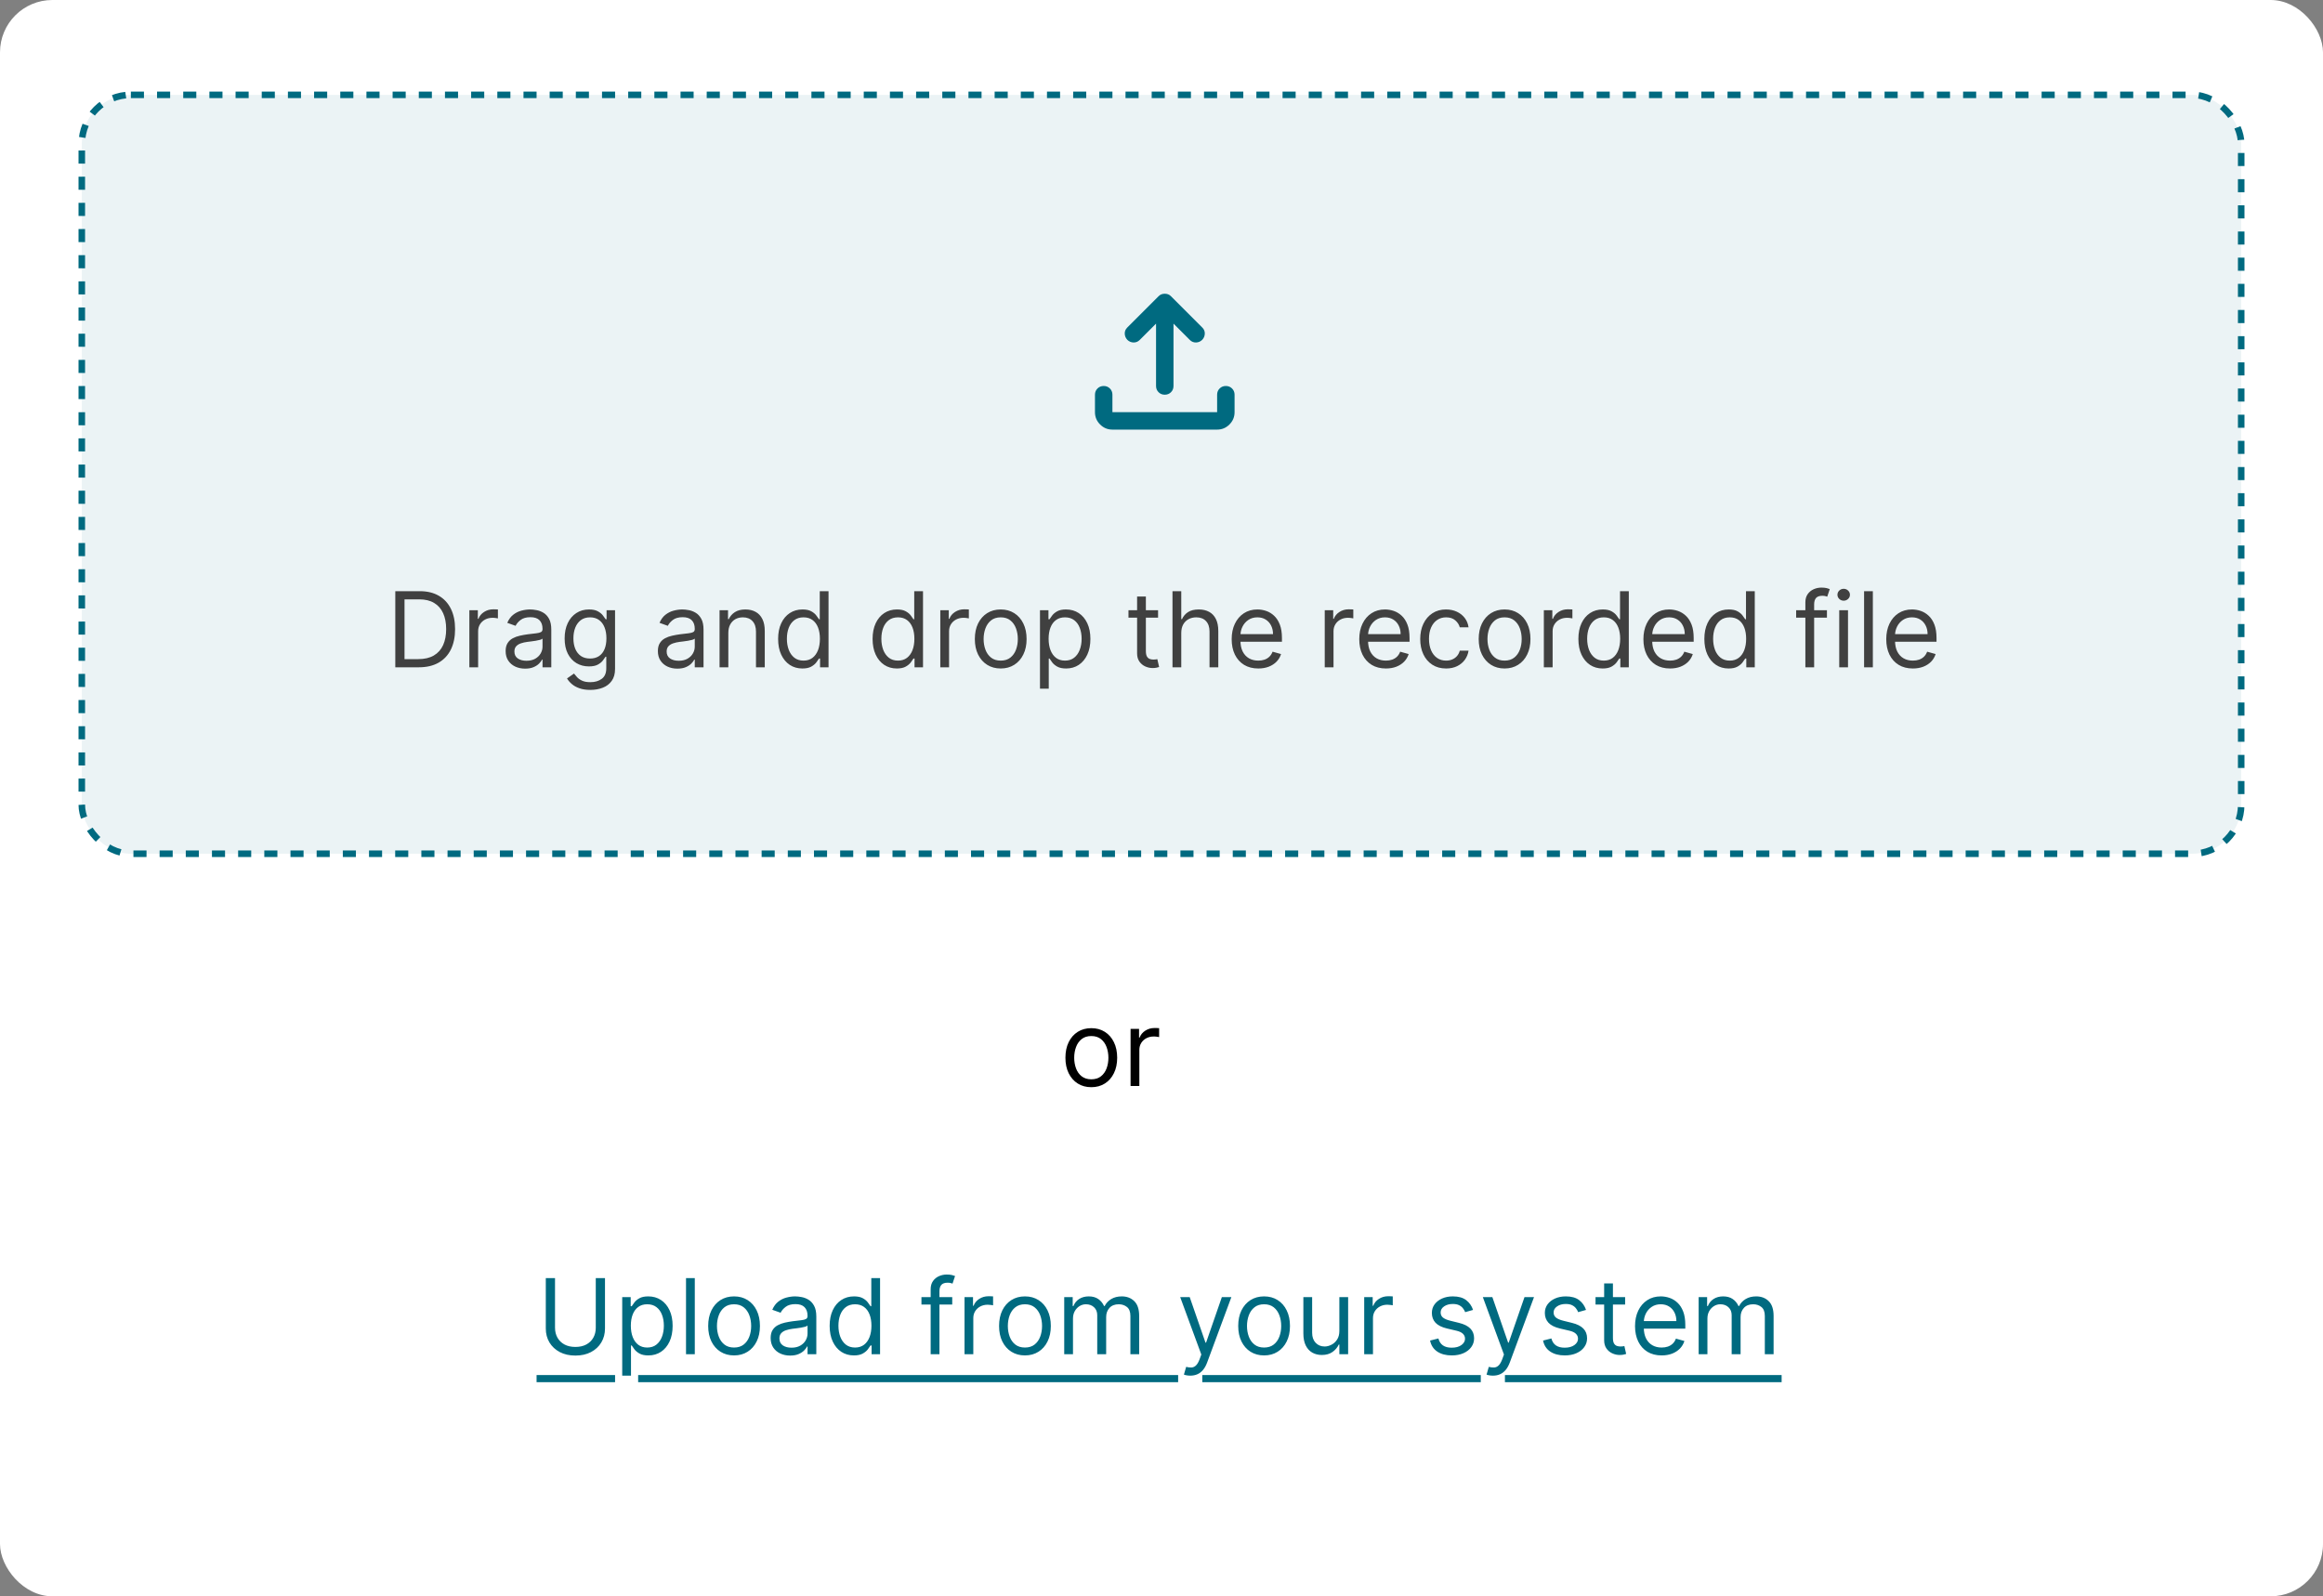
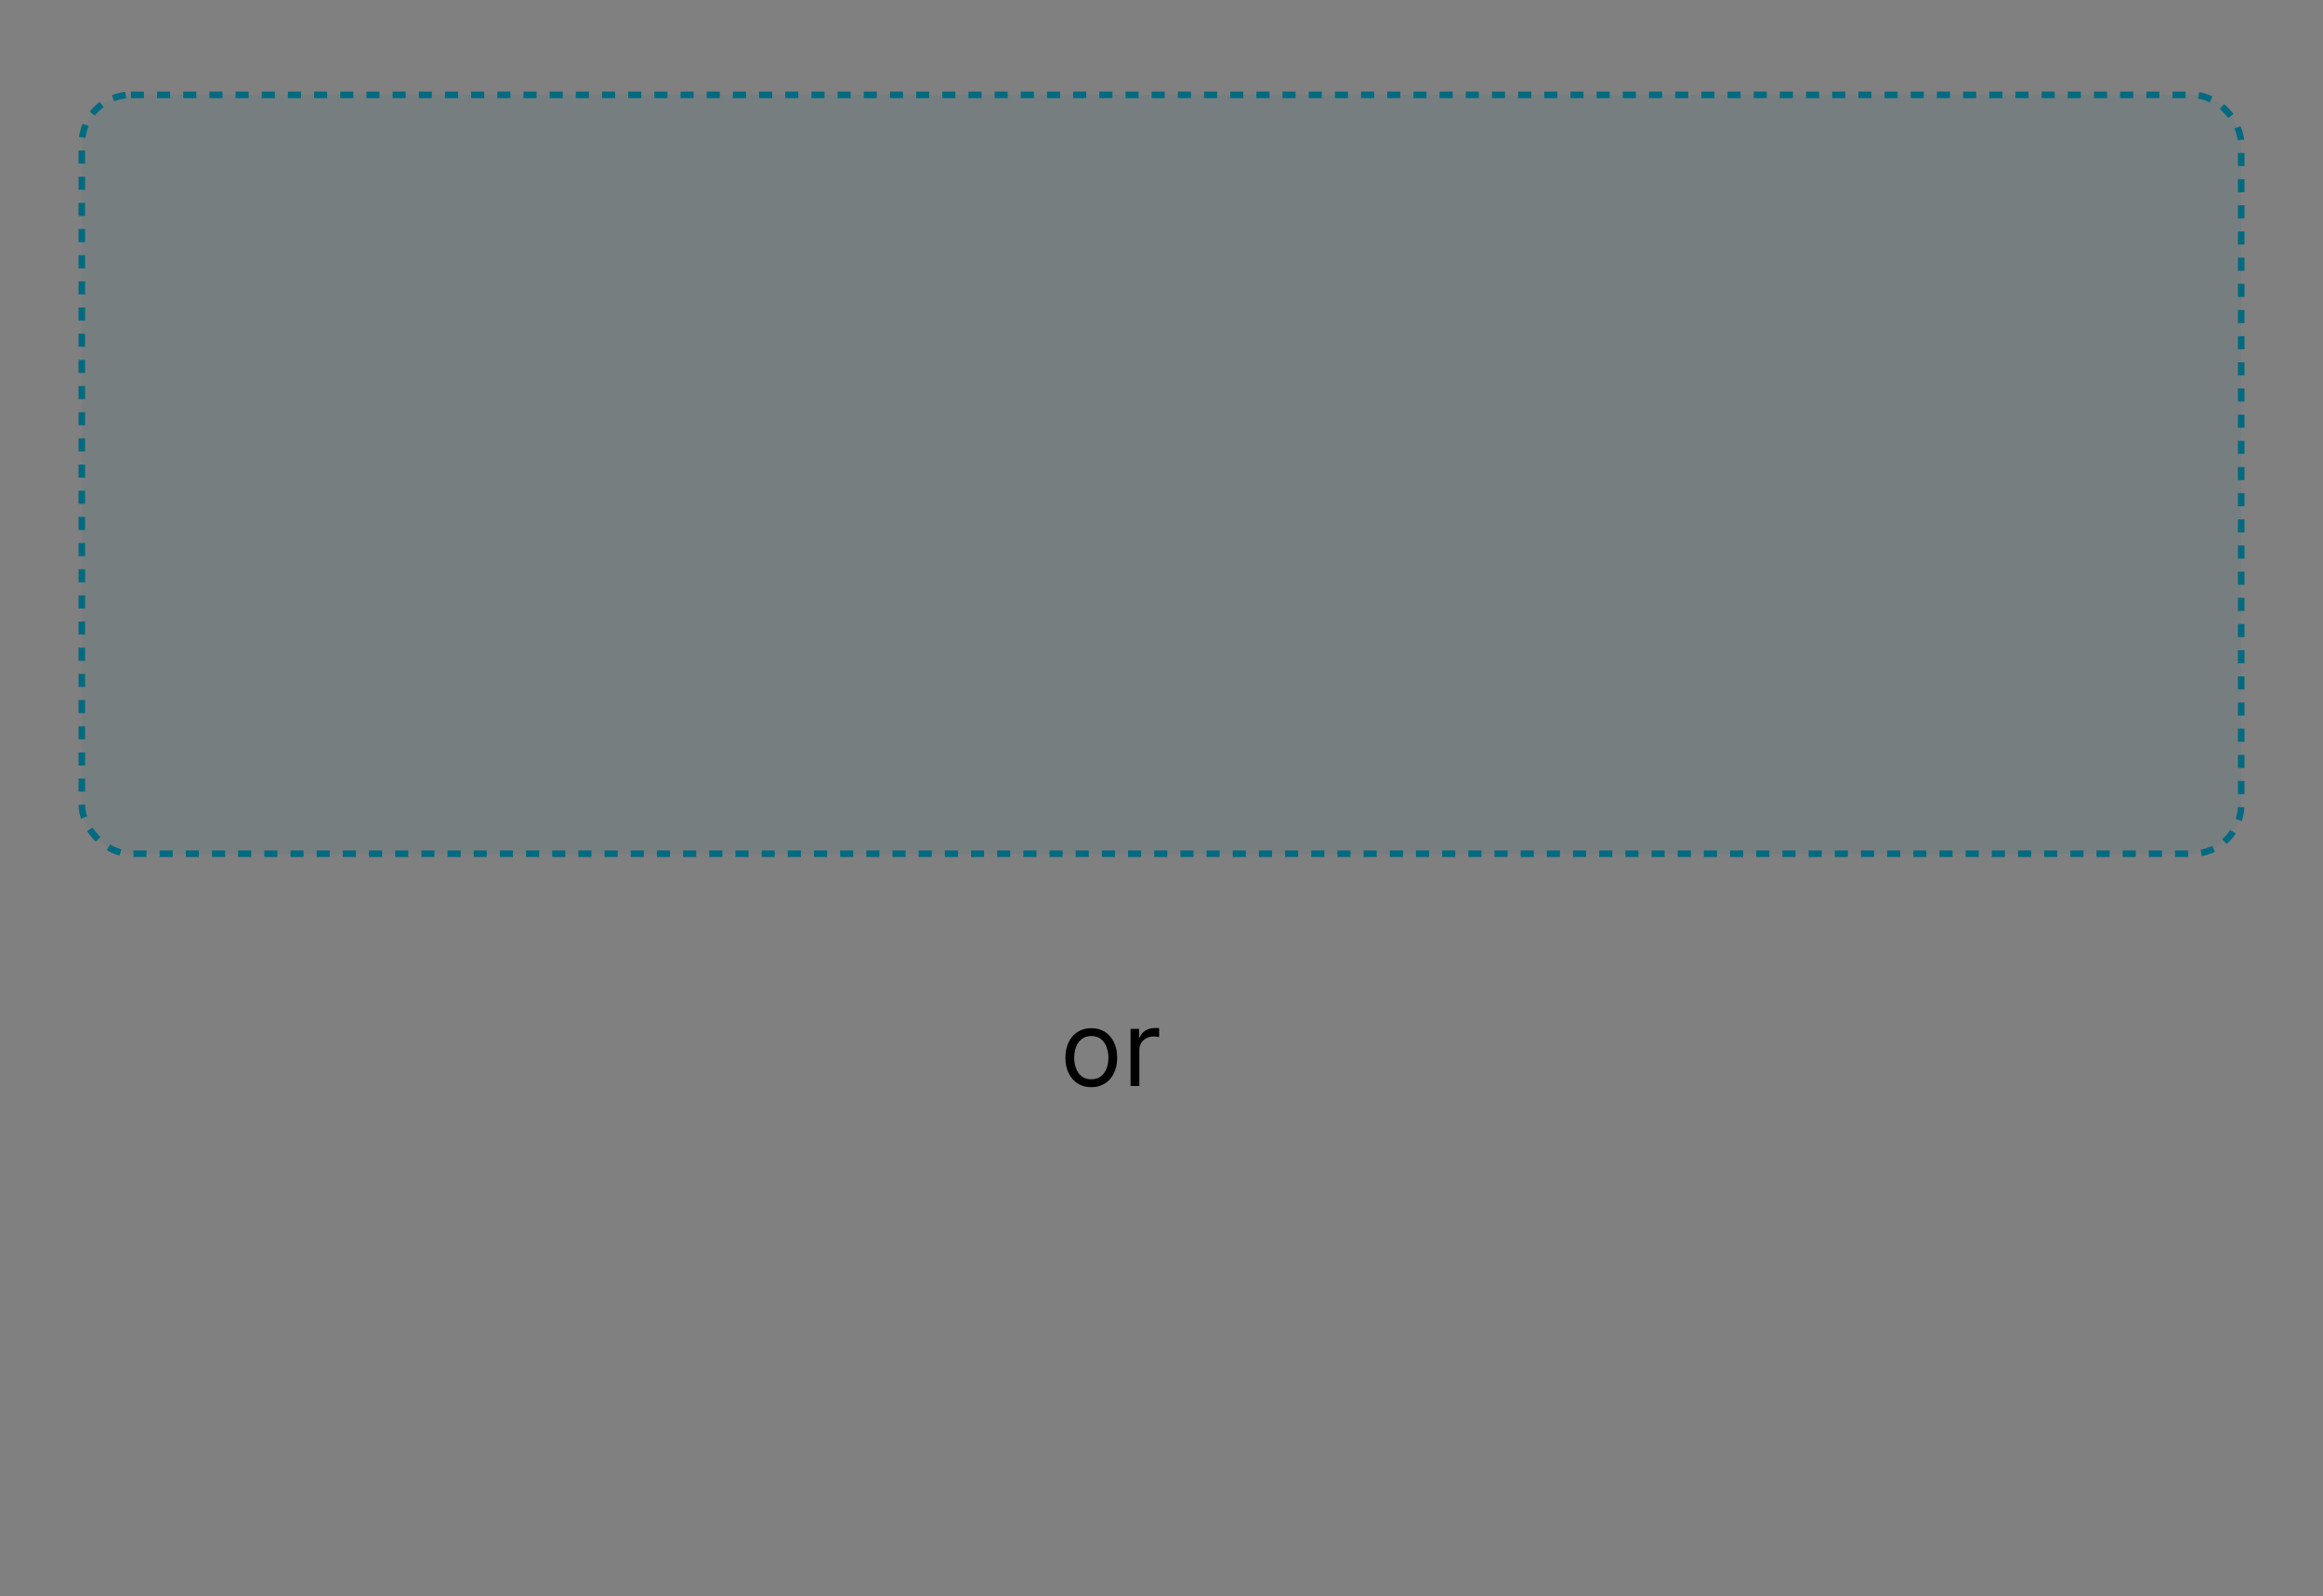
<svg xmlns="http://www.w3.org/2000/svg" width="355" height="244" viewBox="0 0 355 244" fill="none">
  <rect x="0" y="0" width="355" height="244" fill="#808080" stroke="none" />
-   <rect width="355" height="244" rx="8" fill="white" />
-   <path d="M91.046 195.364H92.454V203.068C92.454 203.864 92.267 204.574 91.892 205.199C91.521 205.82 90.996 206.311 90.318 206.67C89.64 207.027 88.845 207.205 87.932 207.205C87.019 207.205 86.224 207.027 85.546 206.67C84.867 206.311 84.341 205.82 83.966 205.199C83.595 204.574 83.409 203.864 83.409 203.068V195.364H84.818V202.955C84.818 203.523 84.943 204.028 85.193 204.472C85.443 204.911 85.799 205.258 86.261 205.511C86.727 205.761 87.284 205.886 87.932 205.886C88.579 205.886 89.136 205.761 89.602 205.511C90.068 205.258 90.424 204.911 90.671 204.472C90.921 204.028 91.046 203.523 91.046 202.955V195.364ZM95.087 210.273V198.273H96.382V199.659H96.541C96.64 199.508 96.776 199.314 96.95 199.08C97.128 198.841 97.382 198.629 97.712 198.443C98.045 198.254 98.496 198.159 99.064 198.159C99.799 198.159 100.446 198.343 101.007 198.71C101.568 199.078 102.005 199.598 102.32 200.273C102.634 200.947 102.791 201.742 102.791 202.659C102.791 203.583 102.634 204.384 102.32 205.062C102.005 205.737 101.57 206.259 101.013 206.631C100.456 206.998 99.814 207.182 99.087 207.182C98.526 207.182 98.077 207.089 97.74 206.903C97.403 206.714 97.144 206.5 96.962 206.261C96.78 206.019 96.64 205.818 96.541 205.659H96.428V210.273H95.087ZM96.405 202.636C96.405 203.295 96.501 203.877 96.695 204.381C96.888 204.881 97.17 205.273 97.541 205.557C97.912 205.837 98.367 205.977 98.905 205.977C99.465 205.977 99.933 205.83 100.308 205.534C100.687 205.235 100.971 204.833 101.161 204.33C101.354 203.822 101.45 203.258 101.45 202.636C101.45 202.023 101.356 201.47 101.166 200.977C100.981 200.481 100.698 200.089 100.32 199.801C99.945 199.509 99.473 199.364 98.905 199.364C98.359 199.364 97.901 199.502 97.53 199.778C97.159 200.051 96.878 200.434 96.689 200.926C96.499 201.415 96.405 201.985 96.405 202.636ZM106.178 195.364V207H104.837V195.364H106.178ZM112.179 207.182C111.391 207.182 110.7 206.994 110.105 206.619C109.514 206.244 109.052 205.72 108.719 205.045C108.389 204.371 108.224 203.583 108.224 202.682C108.224 201.773 108.389 200.979 108.719 200.301C109.052 199.623 109.514 199.097 110.105 198.722C110.7 198.347 111.391 198.159 112.179 198.159C112.967 198.159 113.656 198.347 114.247 198.722C114.842 199.097 115.304 199.623 115.634 200.301C115.967 200.979 116.134 201.773 116.134 202.682C116.134 203.583 115.967 204.371 115.634 205.045C115.304 205.72 114.842 206.244 114.247 206.619C113.656 206.994 112.967 207.182 112.179 207.182ZM112.179 205.977C112.777 205.977 113.27 205.824 113.656 205.517C114.043 205.21 114.329 204.807 114.514 204.307C114.7 203.807 114.793 203.265 114.793 202.682C114.793 202.098 114.7 201.555 114.514 201.051C114.329 200.547 114.043 200.14 113.656 199.83C113.27 199.519 112.777 199.364 112.179 199.364C111.58 199.364 111.088 199.519 110.702 199.83C110.315 200.14 110.029 200.547 109.844 201.051C109.658 201.555 109.565 202.098 109.565 202.682C109.565 203.265 109.658 203.807 109.844 204.307C110.029 204.807 110.315 205.21 110.702 205.517C111.088 205.824 111.58 205.977 112.179 205.977ZM120.749 207.205C120.196 207.205 119.694 207.1 119.243 206.892C118.792 206.68 118.434 206.375 118.169 205.977C117.904 205.576 117.771 205.091 117.771 204.523C117.771 204.023 117.87 203.617 118.067 203.307C118.264 202.992 118.527 202.746 118.857 202.568C119.186 202.39 119.55 202.258 119.947 202.17C120.349 202.08 120.752 202.008 121.158 201.955C121.688 201.886 122.118 201.835 122.447 201.801C122.781 201.763 123.023 201.701 123.175 201.614C123.33 201.527 123.408 201.375 123.408 201.159V201.114C123.408 200.553 123.254 200.117 122.947 199.807C122.644 199.496 122.184 199.341 121.567 199.341C120.927 199.341 120.425 199.481 120.061 199.761C119.697 200.042 119.442 200.341 119.294 200.659L118.021 200.205C118.249 199.674 118.552 199.261 118.93 198.966C119.313 198.667 119.73 198.458 120.18 198.341C120.635 198.22 121.082 198.159 121.521 198.159C121.802 198.159 122.124 198.193 122.487 198.261C122.855 198.326 123.209 198.46 123.55 198.665C123.894 198.869 124.18 199.178 124.408 199.591C124.635 200.004 124.749 200.557 124.749 201.25V207H123.408V205.818H123.339C123.249 206.008 123.097 206.21 122.885 206.426C122.673 206.642 122.391 206.826 122.038 206.977C121.686 207.129 121.256 207.205 120.749 207.205ZM120.953 206C121.483 206 121.93 205.896 122.294 205.688C122.661 205.479 122.938 205.21 123.124 204.881C123.313 204.551 123.408 204.205 123.408 203.841V202.614C123.351 202.682 123.226 202.744 123.033 202.801C122.843 202.854 122.624 202.902 122.374 202.943C122.127 202.981 121.887 203.015 121.652 203.045C121.421 203.072 121.233 203.095 121.089 203.114C120.741 203.159 120.415 203.233 120.112 203.335C119.813 203.434 119.571 203.583 119.385 203.784C119.203 203.981 119.112 204.25 119.112 204.591C119.112 205.057 119.285 205.409 119.629 205.648C119.978 205.883 120.419 206 120.953 206ZM130.491 207.182C129.764 207.182 129.122 206.998 128.565 206.631C128.009 206.259 127.573 205.737 127.259 205.062C126.944 204.384 126.787 203.583 126.787 202.659C126.787 201.742 126.944 200.947 127.259 200.273C127.573 199.598 128.01 199.078 128.571 198.71C129.132 198.343 129.779 198.159 130.514 198.159C131.082 198.159 131.531 198.254 131.861 198.443C132.194 198.629 132.448 198.841 132.622 199.08C132.8 199.314 132.938 199.508 133.037 199.659H133.151V195.364H134.491V207H133.196V205.659H133.037C132.938 205.818 132.798 206.019 132.616 206.261C132.435 206.5 132.175 206.714 131.838 206.903C131.501 207.089 131.052 207.182 130.491 207.182ZM130.673 205.977C131.211 205.977 131.666 205.837 132.037 205.557C132.408 205.273 132.69 204.881 132.884 204.381C133.077 203.877 133.173 203.295 133.173 202.636C133.173 201.985 133.079 201.415 132.889 200.926C132.7 200.434 132.42 200.051 132.048 199.778C131.677 199.502 131.219 199.364 130.673 199.364C130.105 199.364 129.632 199.509 129.253 199.801C128.878 200.089 128.596 200.481 128.406 200.977C128.221 201.47 128.128 202.023 128.128 202.636C128.128 203.258 128.223 203.822 128.412 204.33C128.605 204.833 128.889 205.235 129.264 205.534C129.643 205.83 130.113 205.977 130.673 205.977ZM145.52 198.273V199.409H140.815V198.273H145.52ZM142.224 207V197.068C142.224 196.568 142.342 196.152 142.577 195.818C142.812 195.485 143.116 195.235 143.491 195.068C143.866 194.902 144.262 194.818 144.679 194.818C145.009 194.818 145.277 194.845 145.486 194.898C145.694 194.951 145.849 195 145.952 195.045L145.565 196.205C145.497 196.182 145.402 196.153 145.281 196.119C145.164 196.085 145.009 196.068 144.815 196.068C144.372 196.068 144.052 196.18 143.855 196.403C143.662 196.627 143.565 196.955 143.565 197.386V207H142.224ZM147.399 207V198.273H148.695V199.591H148.786C148.945 199.159 149.232 198.809 149.649 198.54C150.066 198.271 150.536 198.136 151.058 198.136C151.157 198.136 151.28 198.138 151.428 198.142C151.575 198.146 151.687 198.152 151.763 198.159V199.523C151.717 199.511 151.613 199.494 151.45 199.472C151.291 199.445 151.123 199.432 150.945 199.432C150.52 199.432 150.142 199.521 149.808 199.699C149.479 199.873 149.217 200.116 149.024 200.426C148.835 200.733 148.74 201.083 148.74 201.477V207H147.399ZM156.632 207.182C155.844 207.182 155.153 206.994 154.558 206.619C153.967 206.244 153.505 205.72 153.172 205.045C152.842 204.371 152.678 203.583 152.678 202.682C152.678 201.773 152.842 200.979 153.172 200.301C153.505 199.623 153.967 199.097 154.558 198.722C155.153 198.347 155.844 198.159 156.632 198.159C157.42 198.159 158.109 198.347 158.7 198.722C159.295 199.097 159.757 199.623 160.087 200.301C160.42 200.979 160.587 201.773 160.587 202.682C160.587 203.583 160.42 204.371 160.087 205.045C159.757 205.72 159.295 206.244 158.7 206.619C158.109 206.994 157.42 207.182 156.632 207.182ZM156.632 205.977C157.231 205.977 157.723 205.824 158.109 205.517C158.496 205.21 158.782 204.807 158.967 204.307C159.153 203.807 159.246 203.265 159.246 202.682C159.246 202.098 159.153 201.555 158.967 201.051C158.782 200.547 158.496 200.14 158.109 199.83C157.723 199.519 157.231 199.364 156.632 199.364C156.034 199.364 155.541 199.519 155.155 199.83C154.768 200.14 154.482 200.547 154.297 201.051C154.111 201.555 154.018 202.098 154.018 202.682C154.018 203.265 154.111 203.807 154.297 204.307C154.482 204.807 154.768 205.21 155.155 205.517C155.541 205.824 156.034 205.977 156.632 205.977ZM162.634 207V198.273H163.929V199.636H164.043C164.224 199.17 164.518 198.809 164.923 198.551C165.329 198.29 165.815 198.159 166.384 198.159C166.959 198.159 167.438 198.29 167.821 198.551C168.207 198.809 168.509 199.17 168.724 199.636H168.815C169.039 199.186 169.374 198.828 169.821 198.562C170.268 198.294 170.804 198.159 171.429 198.159C172.209 198.159 172.848 198.403 173.344 198.892C173.84 199.377 174.088 200.133 174.088 201.159V207H172.747V201.159C172.747 200.515 172.571 200.055 172.219 199.778C171.866 199.502 171.452 199.364 170.974 199.364C170.361 199.364 169.885 199.549 169.548 199.92C169.211 200.288 169.043 200.754 169.043 201.318V207H167.679V201.023C167.679 200.527 167.518 200.127 167.196 199.824C166.874 199.517 166.459 199.364 165.952 199.364C165.603 199.364 165.277 199.456 164.974 199.642C164.675 199.828 164.433 200.085 164.247 200.415C164.065 200.741 163.974 201.117 163.974 201.545V207H162.634ZM181.903 210.273C181.676 210.273 181.473 210.254 181.295 210.216C181.117 210.182 180.994 210.148 180.926 210.114L181.267 208.932C181.593 209.015 181.881 209.045 182.131 209.023C182.381 209 182.602 208.888 182.795 208.688C182.992 208.491 183.172 208.17 183.335 207.727L183.585 207.045L180.358 198.273H181.812L184.222 205.227H184.312L186.722 198.273H188.176L184.472 208.273C184.305 208.723 184.098 209.097 183.852 209.392C183.606 209.691 183.32 209.913 182.994 210.057C182.672 210.201 182.309 210.273 181.903 210.273ZM193.179 207.182C192.391 207.182 191.7 206.994 191.105 206.619C190.514 206.244 190.052 205.72 189.719 205.045C189.389 204.371 189.224 203.583 189.224 202.682C189.224 201.773 189.389 200.979 189.719 200.301C190.052 199.623 190.514 199.097 191.105 198.722C191.7 198.347 192.391 198.159 193.179 198.159C193.967 198.159 194.656 198.347 195.247 198.722C195.842 199.097 196.304 199.623 196.634 200.301C196.967 200.979 197.134 201.773 197.134 202.682C197.134 203.583 196.967 204.371 196.634 205.045C196.304 205.72 195.842 206.244 195.247 206.619C194.656 206.994 193.967 207.182 193.179 207.182ZM193.179 205.977C193.777 205.977 194.27 205.824 194.656 205.517C195.043 205.21 195.329 204.807 195.514 204.307C195.7 203.807 195.793 203.265 195.793 202.682C195.793 202.098 195.7 201.555 195.514 201.051C195.329 200.547 195.043 200.14 194.656 199.83C194.27 199.519 193.777 199.364 193.179 199.364C192.58 199.364 192.088 199.519 191.702 199.83C191.315 200.14 191.029 200.547 190.844 201.051C190.658 201.555 190.565 202.098 190.565 202.682C190.565 203.265 190.658 203.807 190.844 204.307C191.029 204.807 191.315 205.21 191.702 205.517C192.088 205.824 192.58 205.977 193.179 205.977ZM204.68 203.432V198.273H206.021V207H204.68V205.523H204.589C204.385 205.966 204.067 206.343 203.635 206.653C203.203 206.96 202.658 207.114 201.999 207.114C201.453 207.114 200.968 206.994 200.544 206.756C200.12 206.513 199.786 206.15 199.544 205.665C199.302 205.176 199.18 204.561 199.18 203.818V198.273H200.521V203.727C200.521 204.364 200.699 204.871 201.055 205.25C201.415 205.629 201.874 205.818 202.43 205.818C202.764 205.818 203.103 205.733 203.447 205.562C203.796 205.392 204.088 205.131 204.322 204.778C204.561 204.426 204.68 203.977 204.68 203.432ZM208.477 207V198.273H209.773V199.591H209.864C210.023 199.159 210.311 198.809 210.727 198.54C211.144 198.271 211.614 198.136 212.136 198.136C212.235 198.136 212.358 198.138 212.506 198.142C212.653 198.146 212.765 198.152 212.841 198.159V199.523C212.795 199.511 212.691 199.494 212.528 199.472C212.369 199.445 212.201 199.432 212.023 199.432C211.598 199.432 211.22 199.521 210.886 199.699C210.557 199.873 210.295 200.116 210.102 200.426C209.913 200.733 209.818 201.083 209.818 201.477V207H208.477ZM225.112 200.227L223.908 200.568C223.832 200.367 223.72 200.172 223.572 199.983C223.429 199.79 223.232 199.631 222.982 199.506C222.732 199.381 222.411 199.318 222.021 199.318C221.487 199.318 221.042 199.441 220.686 199.688C220.334 199.93 220.158 200.239 220.158 200.614C220.158 200.947 220.279 201.21 220.521 201.403C220.764 201.597 221.143 201.758 221.658 201.886L222.953 202.205C223.733 202.394 224.315 202.684 224.697 203.074C225.08 203.46 225.271 203.958 225.271 204.568C225.271 205.068 225.127 205.515 224.839 205.909C224.555 206.303 224.158 206.614 223.646 206.841C223.135 207.068 222.54 207.182 221.862 207.182C220.972 207.182 220.235 206.989 219.652 206.602C219.069 206.216 218.699 205.652 218.544 204.909L219.817 204.591C219.938 205.061 220.167 205.413 220.504 205.648C220.845 205.883 221.29 206 221.839 206C222.464 206 222.961 205.867 223.328 205.602C223.699 205.333 223.885 205.011 223.885 204.636C223.885 204.333 223.779 204.08 223.567 203.875C223.355 203.667 223.029 203.511 222.589 203.409L221.135 203.068C220.336 202.879 219.749 202.585 219.374 202.188C219.002 201.786 218.817 201.284 218.817 200.682C218.817 200.189 218.955 199.754 219.232 199.375C219.512 198.996 219.893 198.699 220.374 198.483C220.858 198.267 221.408 198.159 222.021 198.159C222.885 198.159 223.563 198.348 224.055 198.727C224.552 199.106 224.904 199.606 225.112 200.227ZM228.153 210.273C227.926 210.273 227.723 210.254 227.545 210.216C227.367 210.182 227.244 210.148 227.176 210.114L227.517 208.932C227.843 209.015 228.131 209.045 228.381 209.023C228.631 209 228.852 208.888 229.045 208.688C229.242 208.491 229.422 208.17 229.585 207.727L229.835 207.045L226.608 198.273H228.062L230.472 205.227H230.562L232.972 198.273H234.426L230.722 208.273C230.555 208.723 230.348 209.097 230.102 209.392C229.856 209.691 229.57 209.913 229.244 210.057C228.922 210.201 228.559 210.273 228.153 210.273ZM242.378 200.227L241.173 200.568C241.098 200.367 240.986 200.172 240.838 199.983C240.694 199.79 240.497 199.631 240.247 199.506C239.997 199.381 239.677 199.318 239.287 199.318C238.753 199.318 238.308 199.441 237.952 199.688C237.599 199.93 237.423 200.239 237.423 200.614C237.423 200.947 237.545 201.21 237.787 201.403C238.029 201.597 238.408 201.758 238.923 201.886L240.219 202.205C240.999 202.394 241.58 202.684 241.963 203.074C242.346 203.46 242.537 203.958 242.537 204.568C242.537 205.068 242.393 205.515 242.105 205.909C241.821 206.303 241.423 206.614 240.912 206.841C240.401 207.068 239.806 207.182 239.128 207.182C238.238 207.182 237.501 206.989 236.918 206.602C236.334 206.216 235.965 205.652 235.81 204.909L237.082 204.591C237.204 205.061 237.433 205.413 237.77 205.648C238.111 205.883 238.556 206 239.105 206C239.73 206 240.226 205.867 240.594 205.602C240.965 205.333 241.151 205.011 241.151 204.636C241.151 204.333 241.045 204.08 240.832 203.875C240.62 203.667 240.295 203.511 239.855 203.409L238.401 203.068C237.601 202.879 237.014 202.585 236.639 202.188C236.268 201.786 236.082 201.284 236.082 200.682C236.082 200.189 236.221 199.754 236.497 199.375C236.777 198.996 237.158 198.699 237.639 198.483C238.124 198.267 238.673 198.159 239.287 198.159C240.151 198.159 240.829 198.348 241.321 198.727C241.817 199.106 242.17 199.606 242.378 200.227ZM248.351 198.273V199.409H243.828V198.273H248.351ZM245.146 196.182H246.487V204.5C246.487 204.879 246.542 205.163 246.652 205.352C246.766 205.538 246.91 205.663 247.084 205.727C247.262 205.788 247.449 205.818 247.646 205.818C247.794 205.818 247.915 205.811 248.01 205.795C248.105 205.777 248.18 205.761 248.237 205.75L248.51 206.955C248.419 206.989 248.292 207.023 248.129 207.057C247.966 207.095 247.76 207.114 247.51 207.114C247.131 207.114 246.76 207.032 246.396 206.869C246.036 206.706 245.737 206.458 245.499 206.125C245.264 205.792 245.146 205.371 245.146 204.864V196.182ZM253.933 207.182C253.092 207.182 252.367 206.996 251.757 206.625C251.151 206.25 250.683 205.727 250.354 205.057C250.028 204.383 249.865 203.598 249.865 202.705C249.865 201.811 250.028 201.023 250.354 200.341C250.683 199.655 251.142 199.121 251.729 198.739C252.32 198.352 253.009 198.159 253.797 198.159C254.251 198.159 254.7 198.235 255.143 198.386C255.587 198.538 255.99 198.784 256.354 199.125C256.717 199.462 257.007 199.909 257.223 200.466C257.439 201.023 257.547 201.708 257.547 202.523V203.091H250.82V201.932H256.183C256.183 201.439 256.085 201 255.888 200.614C255.695 200.227 255.418 199.922 255.058 199.699C254.702 199.475 254.282 199.364 253.797 199.364C253.263 199.364 252.801 199.496 252.411 199.761C252.024 200.023 251.727 200.364 251.518 200.784C251.31 201.205 251.206 201.655 251.206 202.136V202.909C251.206 203.568 251.32 204.127 251.547 204.585C251.778 205.04 252.098 205.386 252.507 205.625C252.916 205.86 253.392 205.977 253.933 205.977C254.286 205.977 254.604 205.928 254.888 205.83C255.176 205.727 255.424 205.576 255.632 205.375C255.84 205.17 256.001 204.917 256.115 204.614L257.411 204.977C257.274 205.417 257.045 205.803 256.723 206.136C256.401 206.466 256.003 206.723 255.53 206.909C255.056 207.091 254.524 207.182 253.933 207.182ZM259.587 207V198.273H260.882V199.636H260.996C261.178 199.17 261.471 198.809 261.876 198.551C262.282 198.29 262.768 198.159 263.337 198.159C263.912 198.159 264.392 198.29 264.774 198.551C265.161 198.809 265.462 199.17 265.678 199.636H265.768C265.992 199.186 266.327 198.828 266.774 198.562C267.221 198.294 267.757 198.159 268.382 198.159C269.162 198.159 269.801 198.403 270.297 198.892C270.793 199.377 271.041 200.133 271.041 201.159V207H269.7V201.159C269.7 200.515 269.524 200.055 269.172 199.778C268.82 199.502 268.405 199.364 267.928 199.364C267.314 199.364 266.839 199.549 266.501 199.92C266.164 200.288 265.996 200.754 265.996 201.318V207H264.632V201.023C264.632 200.527 264.471 200.127 264.149 199.824C263.827 199.517 263.412 199.364 262.905 199.364C262.556 199.364 262.231 199.456 261.928 199.642C261.628 199.828 261.386 200.085 261.2 200.415C261.018 200.741 260.928 201.117 260.928 201.545V207H259.587Z" fill="#006A80" />
-   <path d="M82 210.182H93.995V211.273H82V210.182ZM97.521 210.182H180.042V211.273H97.521V210.182ZM183.732 210.182H226.292V211.273H183.732V210.182ZM229.982 210.182H272.268V211.273H229.982V210.182Z" fill="#006A80" />
  <rect x="12.5" y="14.5" width="330" height="116" rx="7.5" fill="#006A80" fill-opacity="0.08" stroke="#006A80" stroke-dasharray="2 2" />
-   <path d="M170 65.667C169.267 65.667 168.639 65.406 168.117 64.883C167.594 64.361 167.333 63.733 167.333 63V60.333C167.333 59.956 167.461 59.639 167.717 59.383C167.972 59.128 168.289 59 168.667 59C169.044 59 169.361 59.128 169.617 59.383C169.872 59.639 170 59.956 170 60.333V63H186V60.333C186 59.956 186.128 59.639 186.383 59.383C186.639 59.128 186.956 59 187.333 59C187.711 59 188.028 59.128 188.283 59.383C188.539 59.639 188.667 59.956 188.667 60.333V63C188.667 63.733 188.406 64.361 187.883 64.883C187.361 65.406 186.733 65.667 186 65.667H170ZM176.667 49.467L174.167 51.967C173.9 52.233 173.583 52.361 173.217 52.35C172.85 52.339 172.533 52.2 172.267 51.933C172.022 51.667 171.894 51.355 171.883 51C171.872 50.644 172 50.333 172.267 50.067L177.067 45.267C177.2 45.133 177.344 45.039 177.5 44.983C177.656 44.928 177.822 44.9 178 44.9C178.178 44.9 178.344 44.928 178.5 44.983C178.656 45.039 178.8 45.133 178.933 45.267L183.733 50.067C184 50.333 184.128 50.644 184.117 51C184.106 51.355 183.978 51.667 183.733 51.933C183.467 52.2 183.15 52.339 182.783 52.35C182.417 52.361 182.1 52.233 181.833 51.967L179.333 49.467V59C179.333 59.378 179.206 59.694 178.95 59.95C178.694 60.206 178.378 60.333 178 60.333C177.622 60.333 177.306 60.206 177.05 59.95C176.794 59.694 176.667 59.378 176.667 59V49.467Z" fill="#006A80" />
-   <path d="M64 102H60.409V90.364H64.159C65.288 90.364 66.254 90.597 67.057 91.062C67.86 91.525 68.475 92.189 68.903 93.057C69.331 93.921 69.546 94.954 69.546 96.159C69.546 97.371 69.329 98.415 68.898 99.29C68.466 100.161 67.837 100.831 67.011 101.301C66.186 101.767 65.182 102 64 102ZM61.818 100.75H63.909C64.871 100.75 65.669 100.564 66.301 100.193C66.934 99.822 67.405 99.294 67.716 98.608C68.026 97.922 68.182 97.106 68.182 96.159C68.182 95.22 68.028 94.411 67.722 93.733C67.415 93.051 66.956 92.528 66.347 92.165C65.737 91.797 64.977 91.614 64.068 91.614H61.818V100.75ZM71.727 102V93.273H73.023V94.591H73.114C73.273 94.159 73.561 93.809 73.977 93.54C74.394 93.271 74.864 93.136 75.386 93.136C75.485 93.136 75.608 93.138 75.756 93.142C75.903 93.146 76.015 93.151 76.091 93.159V94.523C76.046 94.511 75.941 94.494 75.778 94.472C75.619 94.445 75.451 94.432 75.273 94.432C74.849 94.432 74.47 94.521 74.136 94.699C73.807 94.873 73.546 95.115 73.352 95.426C73.163 95.733 73.068 96.083 73.068 96.477V102H71.727ZM80.249 102.205C79.695 102.205 79.194 102.1 78.743 101.892C78.292 101.68 77.934 101.375 77.669 100.977C77.404 100.576 77.271 100.091 77.271 99.523C77.271 99.023 77.37 98.617 77.567 98.307C77.764 97.992 78.027 97.746 78.356 97.568C78.686 97.39 79.05 97.258 79.447 97.171C79.849 97.079 80.252 97.008 80.658 96.954C81.188 96.886 81.618 96.835 81.947 96.801C82.281 96.763 82.523 96.701 82.675 96.614C82.83 96.526 82.908 96.375 82.908 96.159V96.114C82.908 95.553 82.754 95.117 82.447 94.807C82.144 94.496 81.684 94.341 81.067 94.341C80.427 94.341 79.925 94.481 79.561 94.761C79.197 95.042 78.942 95.341 78.794 95.659L77.521 95.204C77.749 94.674 78.052 94.261 78.43 93.966C78.813 93.667 79.23 93.458 79.68 93.341C80.135 93.22 80.582 93.159 81.021 93.159C81.302 93.159 81.624 93.193 81.987 93.261C82.355 93.326 82.709 93.46 83.05 93.665C83.394 93.869 83.68 94.178 83.908 94.591C84.135 95.004 84.249 95.557 84.249 96.25V102H82.908V100.818H82.84C82.749 101.008 82.597 101.21 82.385 101.426C82.173 101.642 81.891 101.826 81.538 101.977C81.186 102.129 80.756 102.205 80.249 102.205ZM80.453 101C80.983 101 81.43 100.896 81.794 100.688C82.162 100.479 82.438 100.21 82.624 99.881C82.813 99.551 82.908 99.204 82.908 98.841V97.614C82.851 97.682 82.726 97.744 82.533 97.801C82.343 97.854 82.124 97.901 81.874 97.943C81.627 97.981 81.387 98.015 81.152 98.046C80.921 98.072 80.733 98.095 80.59 98.114C80.241 98.159 79.915 98.233 79.612 98.335C79.313 98.434 79.07 98.583 78.885 98.784C78.703 98.981 78.612 99.25 78.612 99.591C78.612 100.057 78.785 100.409 79.129 100.648C79.478 100.883 79.919 101 80.453 101ZM90.219 105.455C89.571 105.455 89.014 105.371 88.548 105.205C88.082 105.042 87.694 104.826 87.383 104.557C87.077 104.292 86.832 104.008 86.651 103.705L87.719 102.955C87.84 103.114 87.993 103.295 88.179 103.5C88.365 103.708 88.618 103.888 88.94 104.04C89.266 104.195 89.692 104.273 90.219 104.273C90.923 104.273 91.505 104.102 91.963 103.761C92.421 103.42 92.651 102.886 92.651 102.159V100.386H92.537C92.438 100.545 92.298 100.742 92.117 100.977C91.938 101.208 91.681 101.415 91.344 101.597C91.01 101.775 90.56 101.864 89.992 101.864C89.287 101.864 88.654 101.697 88.094 101.364C87.537 101.03 87.096 100.545 86.77 99.909C86.448 99.273 86.287 98.5 86.287 97.591C86.287 96.697 86.444 95.919 86.758 95.256C87.073 94.589 87.51 94.074 88.071 93.71C88.632 93.343 89.279 93.159 90.014 93.159C90.582 93.159 91.033 93.254 91.367 93.443C91.704 93.629 91.961 93.841 92.139 94.079C92.321 94.314 92.461 94.508 92.56 94.659H92.696V93.273H93.992V102.25C93.992 103 93.821 103.61 93.48 104.08C93.143 104.553 92.688 104.9 92.117 105.119C91.548 105.343 90.916 105.455 90.219 105.455ZM90.173 100.659C90.711 100.659 91.166 100.536 91.537 100.29C91.908 100.044 92.19 99.689 92.383 99.227C92.577 98.765 92.673 98.212 92.673 97.568C92.673 96.939 92.579 96.385 92.389 95.903C92.2 95.422 91.919 95.046 91.548 94.773C91.177 94.5 90.719 94.364 90.173 94.364C89.605 94.364 89.132 94.508 88.753 94.796C88.378 95.083 88.096 95.47 87.906 95.954C87.721 96.439 87.628 96.977 87.628 97.568C87.628 98.174 87.722 98.71 87.912 99.176C88.105 99.638 88.389 100.002 88.764 100.267C89.143 100.528 89.613 100.659 90.173 100.659ZM103.514 102.205C102.961 102.205 102.459 102.1 102.009 101.892C101.558 101.68 101.2 101.375 100.935 100.977C100.67 100.576 100.537 100.091 100.537 99.523C100.537 99.023 100.635 98.617 100.832 98.307C101.029 97.992 101.293 97.746 101.622 97.568C101.952 97.39 102.315 97.258 102.713 97.171C103.115 97.079 103.518 97.008 103.923 96.954C104.454 96.886 104.884 96.835 105.213 96.801C105.546 96.763 105.789 96.701 105.94 96.614C106.096 96.526 106.173 96.375 106.173 96.159V96.114C106.173 95.553 106.02 95.117 105.713 94.807C105.41 94.496 104.95 94.341 104.332 94.341C103.692 94.341 103.19 94.481 102.827 94.761C102.463 95.042 102.207 95.341 102.06 95.659L100.787 95.204C101.014 94.674 101.317 94.261 101.696 93.966C102.079 93.667 102.495 93.458 102.946 93.341C103.401 93.22 103.848 93.159 104.287 93.159C104.567 93.159 104.889 93.193 105.253 93.261C105.62 93.326 105.974 93.46 106.315 93.665C106.66 93.869 106.946 94.178 107.173 94.591C107.401 95.004 107.514 95.557 107.514 96.25V102H106.173V100.818H106.105C106.014 101.008 105.863 101.21 105.651 101.426C105.438 101.642 105.156 101.826 104.804 101.977C104.452 102.129 104.022 102.205 103.514 102.205ZM103.719 101C104.249 101 104.696 100.896 105.06 100.688C105.427 100.479 105.704 100.21 105.889 99.881C106.079 99.551 106.173 99.204 106.173 98.841V97.614C106.116 97.682 105.991 97.744 105.798 97.801C105.609 97.854 105.389 97.901 105.139 97.943C104.893 97.981 104.652 98.015 104.418 98.046C104.187 98.072 103.999 98.095 103.855 98.114C103.507 98.159 103.181 98.233 102.878 98.335C102.579 98.434 102.336 98.583 102.151 98.784C101.969 98.981 101.878 99.25 101.878 99.591C101.878 100.057 102.05 100.409 102.395 100.648C102.743 100.883 103.185 101 103.719 101ZM111.303 96.75V102H109.962V93.273H111.257V94.636H111.371C111.575 94.193 111.886 93.837 112.303 93.568C112.719 93.296 113.257 93.159 113.916 93.159C114.507 93.159 115.024 93.28 115.467 93.523C115.911 93.761 116.255 94.125 116.501 94.614C116.748 95.099 116.871 95.712 116.871 96.454V102H115.53V96.546C115.53 95.86 115.352 95.326 114.996 94.943C114.64 94.557 114.151 94.364 113.53 94.364C113.102 94.364 112.719 94.456 112.382 94.642C112.049 94.828 111.786 95.099 111.592 95.454C111.399 95.811 111.303 96.242 111.303 96.75ZM122.616 102.182C121.889 102.182 121.247 101.998 120.69 101.631C120.134 101.259 119.698 100.737 119.384 100.062C119.069 99.385 118.912 98.583 118.912 97.659C118.912 96.742 119.069 95.947 119.384 95.273C119.698 94.599 120.135 94.078 120.696 93.71C121.257 93.343 121.904 93.159 122.639 93.159C123.207 93.159 123.656 93.254 123.986 93.443C124.319 93.629 124.573 93.841 124.747 94.079C124.925 94.314 125.063 94.508 125.162 94.659H125.276V90.364H126.616V102H125.321V100.659H125.162C125.063 100.818 124.923 101.019 124.741 101.261C124.56 101.5 124.3 101.714 123.963 101.903C123.626 102.089 123.177 102.182 122.616 102.182ZM122.798 100.977C123.336 100.977 123.791 100.837 124.162 100.557C124.533 100.273 124.815 99.881 125.009 99.381C125.202 98.877 125.298 98.296 125.298 97.636C125.298 96.985 125.204 96.415 125.014 95.926C124.825 95.434 124.545 95.051 124.173 94.778C123.802 94.502 123.344 94.364 122.798 94.364C122.23 94.364 121.757 94.51 121.378 94.801C121.003 95.089 120.721 95.481 120.531 95.977C120.346 96.47 120.253 97.023 120.253 97.636C120.253 98.258 120.348 98.822 120.537 99.329C120.73 99.833 121.014 100.235 121.389 100.534C121.768 100.83 122.238 100.977 122.798 100.977ZM137.054 102.182C136.327 102.182 135.685 101.998 135.128 101.631C134.571 101.259 134.135 100.737 133.821 100.062C133.507 99.385 133.349 98.583 133.349 97.659C133.349 96.742 133.507 95.947 133.821 95.273C134.135 94.599 134.573 94.078 135.134 93.71C135.694 93.343 136.342 93.159 137.077 93.159C137.645 93.159 138.094 93.254 138.423 93.443C138.757 93.629 139.01 93.841 139.185 94.079C139.363 94.314 139.501 94.508 139.599 94.659H139.713V90.364H141.054V102H139.759V100.659H139.599C139.501 100.818 139.361 101.019 139.179 101.261C138.997 101.5 138.738 101.714 138.401 101.903C138.063 102.089 137.615 102.182 137.054 102.182ZM137.236 100.977C137.774 100.977 138.228 100.837 138.599 100.557C138.971 100.273 139.253 99.881 139.446 99.381C139.639 98.877 139.736 98.296 139.736 97.636C139.736 96.985 139.641 96.415 139.452 95.926C139.262 95.434 138.982 95.051 138.611 94.778C138.24 94.502 137.781 94.364 137.236 94.364C136.668 94.364 136.194 94.51 135.815 94.801C135.44 95.089 135.158 95.481 134.969 95.977C134.783 96.47 134.69 97.023 134.69 97.636C134.69 98.258 134.785 98.822 134.974 99.329C135.168 99.833 135.452 100.235 135.827 100.534C136.205 100.83 136.675 100.977 137.236 100.977ZM143.696 102V93.273H144.991V94.591H145.082C145.241 94.159 145.529 93.809 145.946 93.54C146.363 93.271 146.832 93.136 147.355 93.136C147.454 93.136 147.577 93.138 147.724 93.142C147.872 93.146 147.984 93.151 148.06 93.159V94.523C148.014 94.511 147.91 94.494 147.747 94.472C147.588 94.445 147.42 94.432 147.241 94.432C146.817 94.432 146.438 94.521 146.105 94.699C145.776 94.873 145.514 95.115 145.321 95.426C145.132 95.733 145.037 96.083 145.037 96.477V102H143.696ZM152.929 102.182C152.141 102.182 151.45 101.994 150.855 101.619C150.264 101.244 149.802 100.72 149.469 100.045C149.139 99.371 148.974 98.583 148.974 97.682C148.974 96.773 149.139 95.979 149.469 95.301C149.802 94.623 150.264 94.097 150.855 93.722C151.45 93.347 152.141 93.159 152.929 93.159C153.717 93.159 154.406 93.347 154.997 93.722C155.592 94.097 156.054 94.623 156.384 95.301C156.717 95.979 156.884 96.773 156.884 97.682C156.884 98.583 156.717 99.371 156.384 100.045C156.054 100.72 155.592 101.244 154.997 101.619C154.406 101.994 153.717 102.182 152.929 102.182ZM152.929 100.977C153.527 100.977 154.02 100.824 154.406 100.517C154.793 100.21 155.079 99.807 155.264 99.307C155.45 98.807 155.543 98.265 155.543 97.682C155.543 97.099 155.45 96.555 155.264 96.051C155.079 95.547 154.793 95.14 154.406 94.829C154.02 94.519 153.527 94.364 152.929 94.364C152.33 94.364 151.838 94.519 151.452 94.829C151.065 95.14 150.779 95.547 150.594 96.051C150.408 96.555 150.315 97.099 150.315 97.682C150.315 98.265 150.408 98.807 150.594 99.307C150.779 99.807 151.065 100.21 151.452 100.517C151.838 100.824 152.33 100.977 152.929 100.977ZM158.93 105.273V93.273H160.226V94.659H160.385C160.483 94.508 160.62 94.314 160.794 94.079C160.972 93.841 161.226 93.629 161.555 93.443C161.889 93.254 162.339 93.159 162.908 93.159C163.643 93.159 164.29 93.343 164.851 93.71C165.411 94.078 165.849 94.599 166.163 95.273C166.478 95.947 166.635 96.742 166.635 97.659C166.635 98.583 166.478 99.385 166.163 100.062C165.849 100.737 165.413 101.259 164.857 101.631C164.3 101.998 163.658 102.182 162.93 102.182C162.37 102.182 161.921 102.089 161.584 101.903C161.247 101.714 160.987 101.5 160.805 101.261C160.624 101.019 160.483 100.818 160.385 100.659H160.271V105.273H158.93ZM160.249 97.636C160.249 98.296 160.345 98.877 160.538 99.381C160.732 99.881 161.014 100.273 161.385 100.557C161.756 100.837 162.211 100.977 162.749 100.977C163.309 100.977 163.777 100.83 164.152 100.534C164.531 100.235 164.815 99.833 165.004 99.329C165.197 98.822 165.294 98.258 165.294 97.636C165.294 97.023 165.199 96.47 165.01 95.977C164.824 95.481 164.542 95.089 164.163 94.801C163.788 94.51 163.317 94.364 162.749 94.364C162.203 94.364 161.745 94.502 161.374 94.778C161.002 95.051 160.722 95.434 160.533 95.926C160.343 96.415 160.249 96.985 160.249 97.636ZM176.976 93.273V94.409H172.453V93.273H176.976ZM173.771 91.182H175.112V99.5C175.112 99.879 175.167 100.163 175.277 100.352C175.391 100.538 175.535 100.663 175.709 100.727C175.887 100.788 176.074 100.818 176.271 100.818C176.419 100.818 176.54 100.811 176.635 100.795C176.73 100.777 176.805 100.761 176.862 100.75L177.135 101.955C177.044 101.989 176.917 102.023 176.754 102.057C176.591 102.095 176.385 102.114 176.135 102.114C175.756 102.114 175.385 102.032 175.021 101.869C174.661 101.706 174.362 101.458 174.124 101.125C173.889 100.792 173.771 100.371 173.771 99.864V91.182ZM180.521 96.75V102H179.18V90.364H180.521V94.636H180.635C180.839 94.186 181.146 93.828 181.555 93.562C181.968 93.294 182.518 93.159 183.203 93.159C183.798 93.159 184.319 93.278 184.766 93.517C185.213 93.752 185.559 94.114 185.805 94.602C186.055 95.087 186.18 95.704 186.18 96.454V102H184.839V96.546C184.839 95.852 184.66 95.316 184.3 94.938C183.944 94.555 183.449 94.364 182.817 94.364C182.377 94.364 181.983 94.456 181.635 94.642C181.29 94.828 181.018 95.099 180.817 95.454C180.62 95.811 180.521 96.242 180.521 96.75ZM192.293 102.182C191.452 102.182 190.726 101.996 190.116 101.625C189.51 101.25 189.043 100.727 188.713 100.057C188.387 99.383 188.224 98.599 188.224 97.704C188.224 96.811 188.387 96.023 188.713 95.341C189.043 94.655 189.501 94.121 190.088 93.739C190.679 93.352 191.368 93.159 192.156 93.159C192.611 93.159 193.06 93.235 193.503 93.386C193.946 93.538 194.349 93.784 194.713 94.125C195.077 94.462 195.366 94.909 195.582 95.466C195.798 96.023 195.906 96.708 195.906 97.523V98.091H189.179V96.932H194.543C194.543 96.439 194.444 96 194.247 95.614C194.054 95.227 193.777 94.922 193.418 94.699C193.062 94.475 192.641 94.364 192.156 94.364C191.622 94.364 191.16 94.496 190.77 94.761C190.384 95.023 190.086 95.364 189.878 95.784C189.67 96.204 189.565 96.655 189.565 97.136V97.909C189.565 98.568 189.679 99.127 189.906 99.585C190.137 100.04 190.457 100.386 190.866 100.625C191.276 100.86 191.751 100.977 192.293 100.977C192.645 100.977 192.963 100.928 193.247 100.83C193.535 100.727 193.783 100.576 193.991 100.375C194.2 100.17 194.361 99.917 194.474 99.614L195.77 99.977C195.634 100.417 195.404 100.803 195.082 101.136C194.76 101.466 194.363 101.723 193.889 101.909C193.416 102.091 192.884 102.182 192.293 102.182ZM202.446 102V93.273H203.741V94.591H203.832C203.991 94.159 204.279 93.809 204.696 93.54C205.113 93.271 205.582 93.136 206.105 93.136C206.204 93.136 206.327 93.138 206.474 93.142C206.622 93.146 206.734 93.151 206.81 93.159V94.523C206.764 94.511 206.66 94.494 206.497 94.472C206.338 94.445 206.17 94.432 205.991 94.432C205.567 94.432 205.188 94.521 204.855 94.699C204.526 94.873 204.264 95.115 204.071 95.426C203.882 95.733 203.787 96.083 203.787 96.477V102H202.446ZM211.793 102.182C210.952 102.182 210.226 101.996 209.616 101.625C209.01 101.25 208.543 100.727 208.213 100.057C207.887 99.383 207.724 98.599 207.724 97.704C207.724 96.811 207.887 96.023 208.213 95.341C208.543 94.655 209.001 94.121 209.588 93.739C210.179 93.352 210.868 93.159 211.656 93.159C212.111 93.159 212.56 93.235 213.003 93.386C213.446 93.538 213.849 93.784 214.213 94.125C214.577 94.462 214.866 94.909 215.082 95.466C215.298 96.023 215.406 96.708 215.406 97.523V98.091H208.679V96.932H214.043C214.043 96.439 213.944 96 213.747 95.614C213.554 95.227 213.277 94.922 212.918 94.699C212.562 94.475 212.141 94.364 211.656 94.364C211.122 94.364 210.66 94.496 210.27 94.761C209.884 95.023 209.586 95.364 209.378 95.784C209.17 96.204 209.065 96.655 209.065 97.136V97.909C209.065 98.568 209.179 99.127 209.406 99.585C209.637 100.04 209.957 100.386 210.366 100.625C210.776 100.86 211.251 100.977 211.793 100.977C212.145 100.977 212.463 100.928 212.747 100.83C213.035 100.727 213.283 100.576 213.491 100.375C213.7 100.17 213.861 99.917 213.974 99.614L215.27 99.977C215.134 100.417 214.904 100.803 214.582 101.136C214.26 101.466 213.863 101.723 213.389 101.909C212.916 102.091 212.384 102.182 211.793 102.182ZM220.991 102.182C220.173 102.182 219.469 101.989 218.878 101.602C218.287 101.216 217.832 100.684 217.514 100.006C217.196 99.328 217.037 98.553 217.037 97.682C217.037 96.796 217.2 96.013 217.526 95.335C217.855 94.653 218.313 94.121 218.901 93.739C219.491 93.352 220.181 93.159 220.969 93.159C221.582 93.159 222.135 93.273 222.628 93.5C223.12 93.727 223.524 94.046 223.838 94.454C224.152 94.864 224.348 95.341 224.423 95.886H223.082C222.98 95.489 222.753 95.136 222.401 94.829C222.052 94.519 221.582 94.364 220.991 94.364C220.469 94.364 220.01 94.5 219.616 94.773C219.226 95.042 218.921 95.422 218.702 95.915C218.486 96.403 218.378 96.977 218.378 97.636C218.378 98.311 218.484 98.898 218.696 99.398C218.912 99.898 219.215 100.286 219.605 100.562C219.999 100.839 220.461 100.977 220.991 100.977C221.34 100.977 221.656 100.917 221.94 100.795C222.224 100.674 222.465 100.5 222.662 100.273C222.859 100.045 222.999 99.773 223.082 99.454H224.423C224.348 99.97 224.16 100.434 223.861 100.847C223.565 101.256 223.173 101.581 222.685 101.824C222.2 102.062 221.635 102.182 220.991 102.182ZM229.929 102.182C229.141 102.182 228.45 101.994 227.855 101.619C227.264 101.244 226.802 100.72 226.469 100.045C226.139 99.371 225.974 98.583 225.974 97.682C225.974 96.773 226.139 95.979 226.469 95.301C226.802 94.623 227.264 94.097 227.855 93.722C228.45 93.347 229.141 93.159 229.929 93.159C230.717 93.159 231.406 93.347 231.997 93.722C232.592 94.097 233.054 94.623 233.384 95.301C233.717 95.979 233.884 96.773 233.884 97.682C233.884 98.583 233.717 99.371 233.384 100.045C233.054 100.72 232.592 101.244 231.997 101.619C231.406 101.994 230.717 102.182 229.929 102.182ZM229.929 100.977C230.527 100.977 231.02 100.824 231.406 100.517C231.793 100.21 232.079 99.807 232.264 99.307C232.45 98.807 232.543 98.265 232.543 97.682C232.543 97.099 232.45 96.555 232.264 96.051C232.079 95.547 231.793 95.14 231.406 94.829C231.02 94.519 230.527 94.364 229.929 94.364C229.33 94.364 228.838 94.519 228.452 94.829C228.065 95.14 227.779 95.547 227.594 96.051C227.408 96.555 227.315 97.099 227.315 97.682C227.315 98.265 227.408 98.807 227.594 99.307C227.779 99.807 228.065 100.21 228.452 100.517C228.838 100.824 229.33 100.977 229.929 100.977ZM235.93 102V93.273H237.226V94.591H237.317C237.476 94.159 237.764 93.809 238.18 93.54C238.597 93.271 239.067 93.136 239.589 93.136C239.688 93.136 239.811 93.138 239.959 93.142C240.107 93.146 240.218 93.151 240.294 93.159V94.523C240.249 94.511 240.144 94.494 239.982 94.472C239.822 94.445 239.654 94.432 239.476 94.432C239.052 94.432 238.673 94.521 238.339 94.699C238.01 94.873 237.749 95.115 237.555 95.426C237.366 95.733 237.271 96.083 237.271 96.477V102H235.93ZM244.913 102.182C244.186 102.182 243.544 101.998 242.987 101.631C242.43 101.259 241.995 100.737 241.68 100.062C241.366 99.385 241.209 98.583 241.209 97.659C241.209 96.742 241.366 95.947 241.68 95.273C241.995 94.599 242.432 94.078 242.993 93.71C243.554 93.343 244.201 93.159 244.936 93.159C245.504 93.159 245.953 93.254 246.283 93.443C246.616 93.629 246.87 93.841 247.044 94.079C247.222 94.314 247.36 94.508 247.459 94.659H247.572V90.364H248.913V102H247.618V100.659H247.459C247.36 100.818 247.22 101.019 247.038 101.261C246.857 101.5 246.597 101.714 246.26 101.903C245.923 102.089 245.474 102.182 244.913 102.182ZM245.095 100.977C245.633 100.977 246.088 100.837 246.459 100.557C246.83 100.273 247.112 99.881 247.305 99.381C247.499 98.877 247.595 98.296 247.595 97.636C247.595 96.985 247.5 96.415 247.311 95.926C247.122 95.434 246.841 95.051 246.47 94.778C246.099 94.502 245.641 94.364 245.095 94.364C244.527 94.364 244.054 94.51 243.675 94.801C243.3 95.089 243.018 95.481 242.828 95.977C242.643 96.47 242.55 97.023 242.55 97.636C242.55 98.258 242.644 98.822 242.834 99.329C243.027 99.833 243.311 100.235 243.686 100.534C244.065 100.83 244.535 100.977 245.095 100.977ZM255.214 102.182C254.374 102.182 253.648 101.996 253.038 101.625C252.432 101.25 251.964 100.727 251.635 100.057C251.309 99.383 251.146 98.599 251.146 97.704C251.146 96.811 251.309 96.023 251.635 95.341C251.964 94.655 252.423 94.121 253.01 93.739C253.601 93.352 254.29 93.159 255.078 93.159C255.533 93.159 255.982 93.235 256.425 93.386C256.868 93.538 257.271 93.784 257.635 94.125C257.999 94.462 258.288 94.909 258.504 95.466C258.72 96.023 258.828 96.708 258.828 97.523V98.091H252.101V96.932H257.464C257.464 96.439 257.366 96 257.169 95.614C256.976 95.227 256.699 94.922 256.339 94.699C255.983 94.475 255.563 94.364 255.078 94.364C254.544 94.364 254.082 94.496 253.692 94.761C253.305 95.023 253.008 95.364 252.8 95.784C252.591 96.204 252.487 96.655 252.487 97.136V97.909C252.487 98.568 252.601 99.127 252.828 99.585C253.059 100.04 253.379 100.386 253.788 100.625C254.197 100.86 254.673 100.977 255.214 100.977C255.567 100.977 255.885 100.928 256.169 100.83C256.457 100.727 256.705 100.576 256.913 100.375C257.122 100.17 257.283 99.917 257.396 99.614L258.692 99.977C258.555 100.417 258.326 100.803 258.004 101.136C257.682 101.466 257.285 101.723 256.811 101.909C256.338 102.091 255.805 102.182 255.214 102.182ZM264.163 102.182C263.436 102.182 262.794 101.998 262.237 101.631C261.68 101.259 261.245 100.737 260.93 100.062C260.616 99.385 260.459 98.583 260.459 97.659C260.459 96.742 260.616 95.947 260.93 95.273C261.245 94.599 261.682 94.078 262.243 93.71C262.804 93.343 263.451 93.159 264.186 93.159C264.754 93.159 265.203 93.254 265.533 93.443C265.866 93.629 266.12 93.841 266.294 94.079C266.472 94.314 266.61 94.508 266.709 94.659H266.822V90.364H268.163V102H266.868V100.659H266.709C266.61 100.818 266.47 101.019 266.288 101.261C266.107 101.5 265.847 101.714 265.51 101.903C265.173 102.089 264.724 102.182 264.163 102.182ZM264.345 100.977C264.883 100.977 265.338 100.837 265.709 100.557C266.08 100.273 266.362 99.881 266.555 99.381C266.749 98.877 266.845 98.296 266.845 97.636C266.845 96.985 266.75 96.415 266.561 95.926C266.372 95.434 266.091 95.051 265.72 94.778C265.349 94.502 264.891 94.364 264.345 94.364C263.777 94.364 263.304 94.51 262.925 94.801C262.55 95.089 262.268 95.481 262.078 95.977C261.893 96.47 261.8 97.023 261.8 97.636C261.8 98.258 261.894 98.822 262.084 99.329C262.277 99.833 262.561 100.235 262.936 100.534C263.315 100.83 263.785 100.977 264.345 100.977ZM279.192 93.273V94.409H274.487V93.273H279.192ZM275.896 102V92.068C275.896 91.568 276.014 91.151 276.249 90.818C276.483 90.485 276.788 90.235 277.163 90.068C277.538 89.901 277.934 89.818 278.351 89.818C278.68 89.818 278.949 89.845 279.158 89.898C279.366 89.951 279.521 90 279.624 90.046L279.237 91.204C279.169 91.182 279.074 91.153 278.953 91.119C278.836 91.085 278.68 91.068 278.487 91.068C278.044 91.068 277.724 91.18 277.527 91.403C277.334 91.627 277.237 91.954 277.237 92.386V102H275.896ZM281.071 102V93.273H282.412V102H281.071ZM281.753 91.818C281.491 91.818 281.266 91.729 281.077 91.551C280.891 91.373 280.798 91.159 280.798 90.909C280.798 90.659 280.891 90.445 281.077 90.267C281.266 90.089 281.491 90 281.753 90C282.014 90 282.238 90.089 282.423 90.267C282.613 90.445 282.707 90.659 282.707 90.909C282.707 91.159 282.613 91.373 282.423 91.551C282.238 91.729 282.014 91.818 281.753 91.818ZM286.209 90.364V102H284.868V90.364H286.209ZM292.324 102.182C291.483 102.182 290.758 101.996 290.148 101.625C289.542 101.25 289.074 100.727 288.744 100.057C288.419 99.383 288.256 98.599 288.256 97.704C288.256 96.811 288.419 96.023 288.744 95.341C289.074 94.655 289.532 94.121 290.119 93.739C290.71 93.352 291.4 93.159 292.188 93.159C292.642 93.159 293.091 93.235 293.534 93.386C293.977 93.538 294.381 93.784 294.744 94.125C295.108 94.462 295.398 94.909 295.614 95.466C295.83 96.023 295.938 96.708 295.938 97.523V98.091H289.21V96.932H294.574C294.574 96.439 294.475 96 294.278 95.614C294.085 95.227 293.809 94.922 293.449 94.699C293.093 94.475 292.672 94.364 292.188 94.364C291.653 94.364 291.191 94.496 290.801 94.761C290.415 95.023 290.117 95.364 289.909 95.784C289.701 96.204 289.597 96.655 289.597 97.136V97.909C289.597 98.568 289.71 99.127 289.938 99.585C290.169 100.04 290.489 100.386 290.898 100.625C291.307 100.86 291.782 100.977 292.324 100.977C292.676 100.977 292.994 100.928 293.278 100.83C293.566 100.727 293.814 100.576 294.023 100.375C294.231 100.17 294.392 99.917 294.506 99.614L295.801 99.977C295.665 100.417 295.436 100.803 295.114 101.136C294.792 101.466 294.394 101.723 293.92 101.909C293.447 102.091 292.915 102.182 292.324 102.182Z" fill="#404040" />
-   <path d="M166.773 166.182C165.985 166.182 165.294 165.994 164.699 165.619C164.108 165.244 163.646 164.72 163.312 164.045C162.983 163.371 162.818 162.583 162.818 161.682C162.818 160.773 162.983 159.979 163.312 159.301C163.646 158.623 164.108 158.097 164.699 157.722C165.294 157.347 165.985 157.159 166.773 157.159C167.561 157.159 168.25 157.347 168.841 157.722C169.436 158.097 169.898 158.623 170.227 159.301C170.561 159.979 170.727 160.773 170.727 161.682C170.727 162.583 170.561 163.371 170.227 164.045C169.898 164.72 169.436 165.244 168.841 165.619C168.25 165.994 167.561 166.182 166.773 166.182ZM166.773 164.977C167.371 164.977 167.864 164.824 168.25 164.517C168.636 164.21 168.922 163.807 169.108 163.307C169.294 162.807 169.386 162.265 169.386 161.682C169.386 161.098 169.294 160.555 169.108 160.051C168.922 159.547 168.636 159.14 168.25 158.83C167.864 158.519 167.371 158.364 166.773 158.364C166.174 158.364 165.682 158.519 165.295 158.83C164.909 159.14 164.623 159.547 164.438 160.051C164.252 160.555 164.159 161.098 164.159 161.682C164.159 162.265 164.252 162.807 164.438 163.307C164.623 163.807 164.909 164.21 165.295 164.517C165.682 164.824 166.174 164.977 166.773 164.977ZM172.774 166V157.273H174.07V158.591H174.161C174.32 158.159 174.607 157.809 175.024 157.54C175.441 157.271 175.911 157.136 176.433 157.136C176.532 157.136 176.655 157.138 176.803 157.142C176.95 157.146 177.062 157.152 177.138 157.159V158.523C177.092 158.511 176.988 158.494 176.825 158.472C176.666 158.445 176.498 158.432 176.32 158.432C175.895 158.432 175.517 158.521 175.183 158.699C174.854 158.873 174.592 159.116 174.399 159.426C174.21 159.733 174.115 160.083 174.115 160.477V166H172.774Z" fill="black" />
+   <path d="M166.773 166.182C165.985 166.182 165.294 165.994 164.699 165.619C164.108 165.244 163.646 164.72 163.312 164.045C162.983 163.371 162.818 162.583 162.818 161.682C162.818 160.773 162.983 159.979 163.312 159.301C163.646 158.623 164.108 158.097 164.699 157.722C165.294 157.347 165.985 157.159 166.773 157.159C167.561 157.159 168.25 157.347 168.841 157.722C169.436 158.097 169.898 158.623 170.227 159.301C170.561 159.979 170.727 160.773 170.727 161.682C170.727 162.583 170.561 163.371 170.227 164.045C169.898 164.72 169.436 165.244 168.841 165.619C168.25 165.994 167.561 166.182 166.773 166.182M166.773 164.977C167.371 164.977 167.864 164.824 168.25 164.517C168.636 164.21 168.922 163.807 169.108 163.307C169.294 162.807 169.386 162.265 169.386 161.682C169.386 161.098 169.294 160.555 169.108 160.051C168.922 159.547 168.636 159.14 168.25 158.83C167.864 158.519 167.371 158.364 166.773 158.364C166.174 158.364 165.682 158.519 165.295 158.83C164.909 159.14 164.623 159.547 164.438 160.051C164.252 160.555 164.159 161.098 164.159 161.682C164.159 162.265 164.252 162.807 164.438 163.307C164.623 163.807 164.909 164.21 165.295 164.517C165.682 164.824 166.174 164.977 166.773 164.977ZM172.774 166V157.273H174.07V158.591H174.161C174.32 158.159 174.607 157.809 175.024 157.54C175.441 157.271 175.911 157.136 176.433 157.136C176.532 157.136 176.655 157.138 176.803 157.142C176.95 157.146 177.062 157.152 177.138 157.159V158.523C177.092 158.511 176.988 158.494 176.825 158.472C176.666 158.445 176.498 158.432 176.32 158.432C175.895 158.432 175.517 158.521 175.183 158.699C174.854 158.873 174.592 159.116 174.399 159.426C174.21 159.733 174.115 160.083 174.115 160.477V166H172.774Z" fill="black" />
</svg>